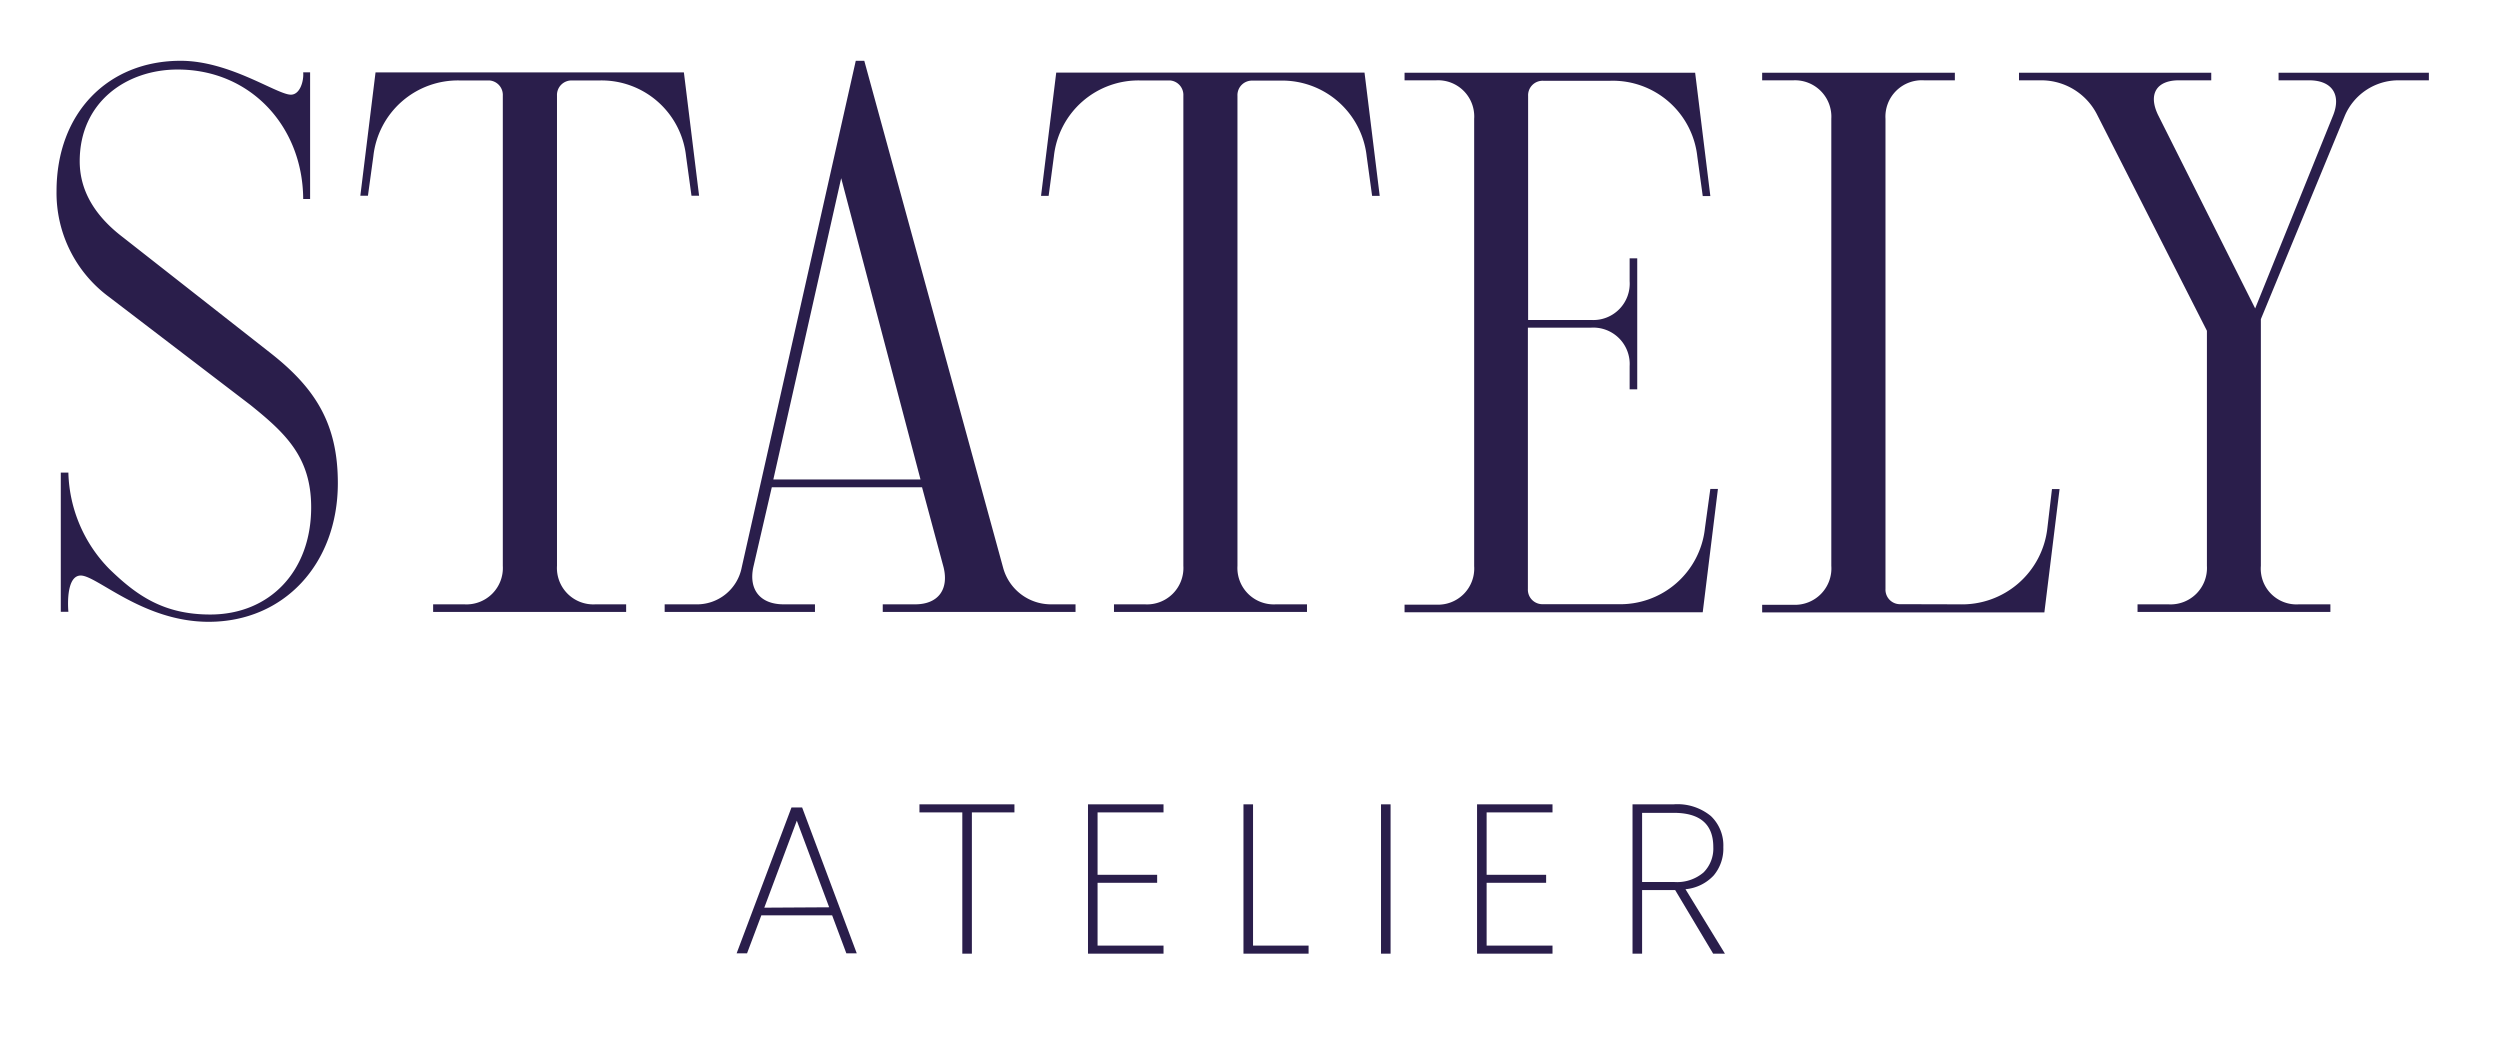
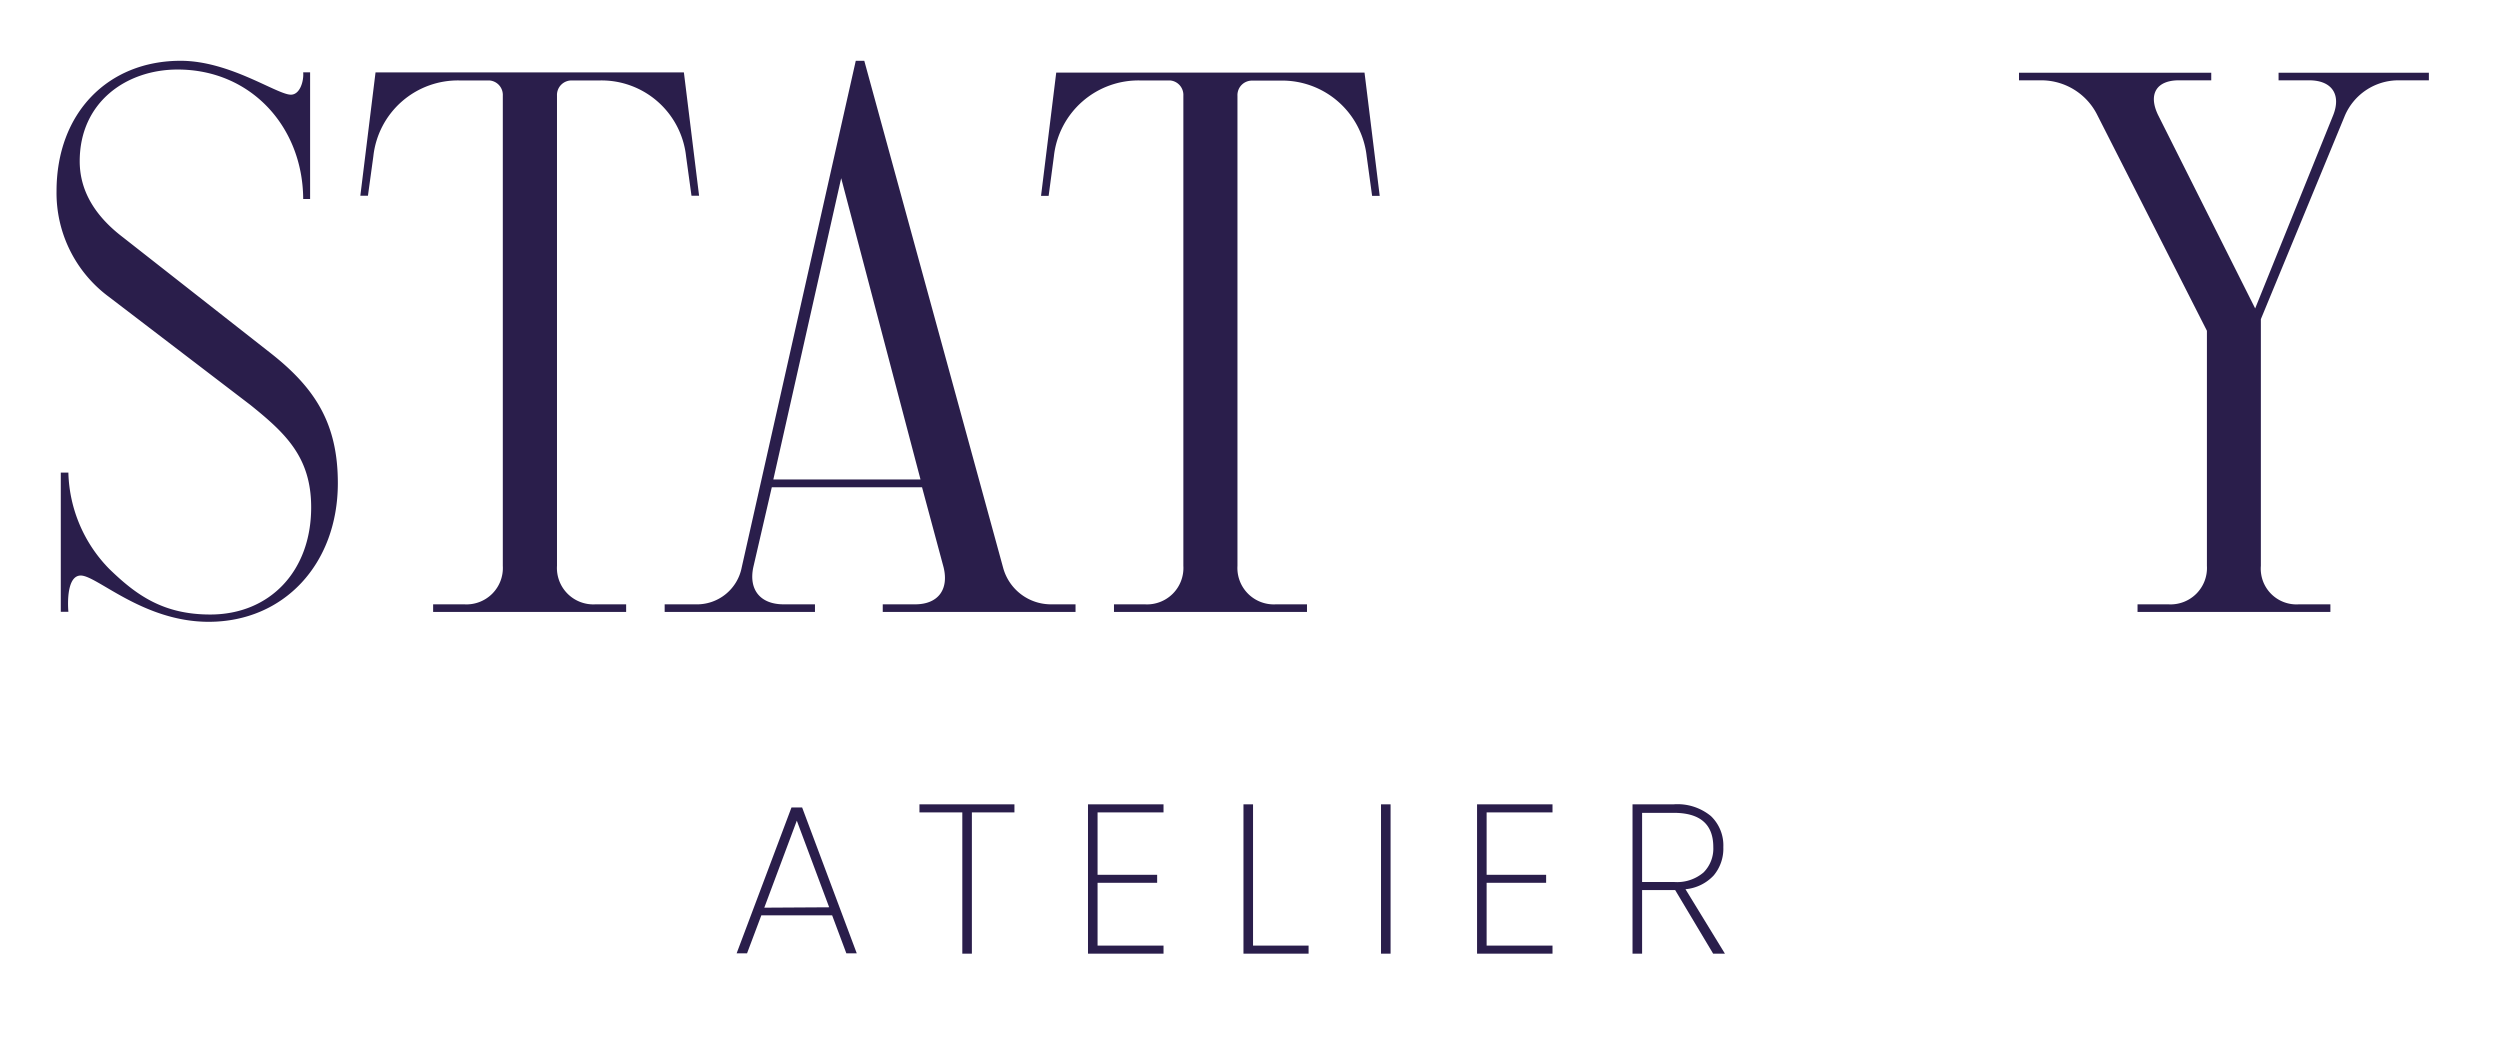
<svg xmlns="http://www.w3.org/2000/svg" id="Layer_1" data-name="Layer 1" viewBox="0 0 329 138">
  <defs>
    <style>.cls-1{fill:none;}.cls-2{clip-path:url(#clip-path);}.cls-3{fill:#2a1e4b;}</style>
    <clipPath id="clip-path">
      <polygon class="cls-1" points="-16 137.5 332 137.5 332 -26.5 -18 -26.5 -16 137.5" />
    </clipPath>
  </defs>
  <g class="cls-2">
    <path class="cls-3" d="M23.37,9.15c-6.7,0-12.88,4.26-12.88,12.07,0,4.36,2.53,7.6,5.68,10L35.74,46.57c5.78,4.57,8.72,9.23,8.72,17,0,10.65-7.1,18.26-17,18.26-8.62,0-14.7-6.09-16.83-6.09-1.83,0-1.73,3.65-1.63,4.77H8V62.19H9v.1a18.76,18.76,0,0,0,5.38,12.58c3.55,3.45,7.1,6,13.29,6,7.81,0,13.28-5.68,13.28-14.1,0-6.59-3.34-9.73-8-13.48L14.34,39.07a17,17,0,0,1-6.9-13.9C7.44,14.83,14.24,8,23.77,8c6.49,0,12.68,4.46,14.51,4.46,1.21,0,1.72-1.82,1.62-2.94h.91V26.19H39.9v-.11C39.8,16.65,33,9.15,23.37,9.15Z" />
    <path class="cls-3" d="M82.4,79.53v1H57v-1H61.1a4.79,4.79,0,0,0,5.07-5.07V12.59a1.91,1.91,0,0,0-1.73-2H60.59a11.19,11.19,0,0,0-11.46,10l-.71,5.17h-1l2-16.23H90l2,16.23H91l-.71-5.17a11.19,11.19,0,0,0-11.46-10H75.3a1.91,1.91,0,0,0-2,2V74.46a4.79,4.79,0,0,0,5.07,5.07Z" />
    <path class="cls-3" d="M107.25,79.53v1H87.47v-1h4.06a6,6,0,0,0,6.08-4.86L112.62,8h1.12L132,74.67a6.52,6.52,0,0,0,6.39,4.86h3.15v1H116.17v-1h4.26c3,0,4.46-1.92,3.75-4.86l-2.84-10.55H101.57L99.13,74.67c-.61,2.94.92,4.86,4,4.86ZM121.14,63.1,110.7,23.45,101.77,63.1Z" />
    <path class="cls-3" d="M172,79.53v1H146.6v-1h4.06a4.79,4.79,0,0,0,5.07-5.07V12.59a1.91,1.91,0,0,0-1.72-2h-3.86a11.19,11.19,0,0,0-11.46,10L138,25.78h-1l2-16.23h40.57l2,16.23h-1l-.71-5.17a11.19,11.19,0,0,0-11.46-10h-3.55a1.91,1.91,0,0,0-2,2V74.46a4.79,4.79,0,0,0,5.07,5.07Z" />
-     <path class="cls-3" d="M214.46,34h1V51.24h-1V48.19a4.79,4.79,0,0,0-5.08-5.07h-8.31V77.51a1.91,1.91,0,0,0,2,2h9.83a11.2,11.2,0,0,0,11.47-10l.71-5.17h1l-2,16.23H184.84v-1H189a4.76,4.76,0,0,0,5-5.07V15.64a4.76,4.76,0,0,0-5-5.07h-4.16v-1h38.24l2,16.23h-1l-.71-5.17a11.19,11.19,0,0,0-11.46-10H203.1a1.91,1.91,0,0,0-2,2V42.11h8.31A4.79,4.79,0,0,0,214.46,37Z" />
-     <path class="cls-3" d="M257.87,79.53a11.29,11.29,0,0,0,11.56-10l.61-5.17h1l-2,16.23H231.9v-1H236A4.79,4.79,0,0,0,241,74.46V15.64A4.79,4.79,0,0,0,236,10.57H231.9v-1h25.36v1H253.2a4.79,4.79,0,0,0-5.07,5.07V77.51a1.91,1.91,0,0,0,2,2Z" />
    <path class="cls-3" d="M299.86,10.57v-1h19.78v1h-4.06a7.67,7.67,0,0,0-7,4.66L297.53,42V74.46a4.7,4.7,0,0,0,5,5.07h4.15v1H281.3v-1h4.06a4.79,4.79,0,0,0,5.07-5.07V43.53L276,15.13a8.23,8.23,0,0,0-7.3-4.56h-3v-1H291v1h-4.26c-2.95,0-4.06,1.82-2.74,4.56l12.78,25.46,10.24-25.36c1.12-2.74-.1-4.66-3.14-4.66Z" />
    <path class="cls-3" d="M109.51,120.46h-9.32l-1.88,5H96.94l7.22-19.2h1.4l7.19,19.2h-1.37Zm-.39-1.06L104.86,108l-4.28,11.45Z" />
    <path class="cls-3" d="M133.5,105.85v1.06h-5.6V125.5h-1.26V106.91H121v-1.06Z" />
    <path class="cls-3" d="M144.44,106.91v8.21h7.84v1.06h-7.84v8.26h8.68v1.06h-9.94V105.85h9.94v1.06Z" />
    <path class="cls-3" d="M164.9,124.44h7.31v1.06h-8.57V105.85h1.26Z" />
    <path class="cls-3" d="M183,105.85V125.5h-1.26V105.85Z" />
    <path class="cls-3" d="M195.64,106.91v8.21h7.83v1.06h-7.83v8.26h8.67v1.06h-9.93V105.85h9.93v1.06Z" />
    <path class="cls-3" d="M225.45,125.5l-5-8.37H216.1v8.37h-1.26V105.85h5.4a6.92,6.92,0,0,1,4.91,1.54,5.33,5.33,0,0,1,1.64,4.09,5.48,5.48,0,0,1-1.27,3.73,5.78,5.78,0,0,1-3.71,1.81L227,125.5Zm-9.35-9.43h4.2a5.37,5.37,0,0,0,3.89-1.26,4.44,4.44,0,0,0,1.28-3.33q0-4.52-5.23-4.51H216.1Z" />
  </g>
</svg>